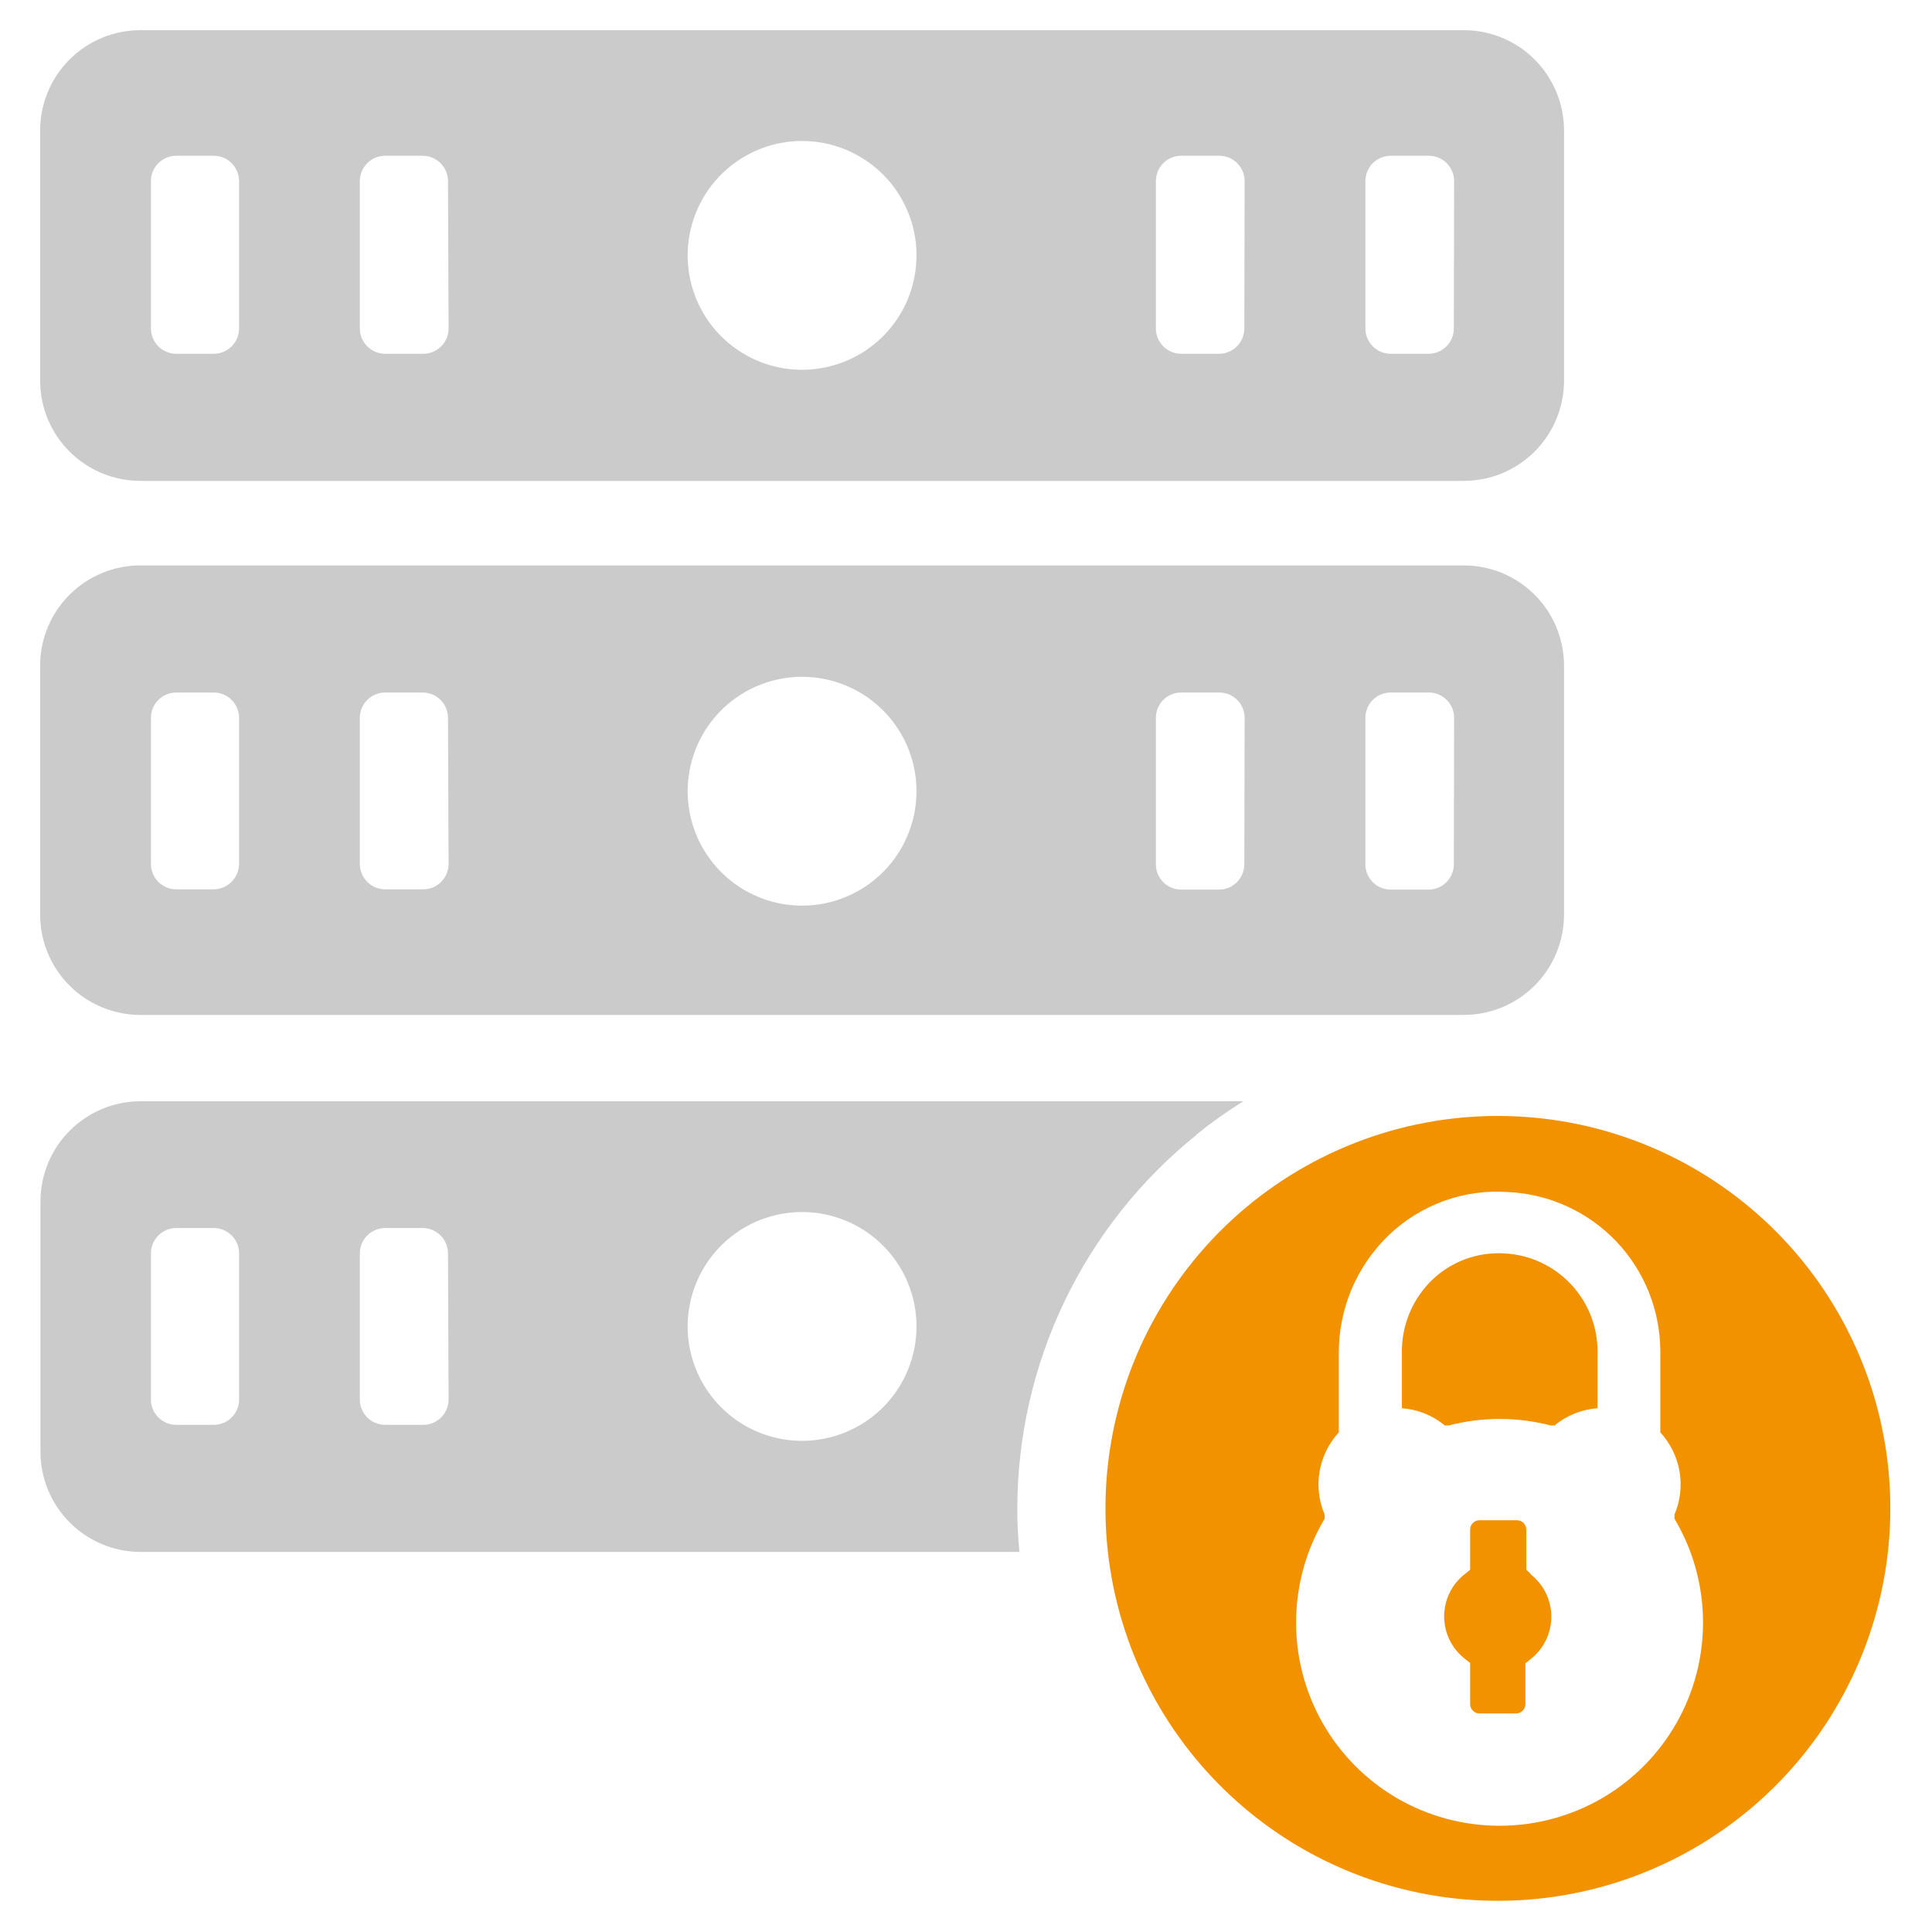
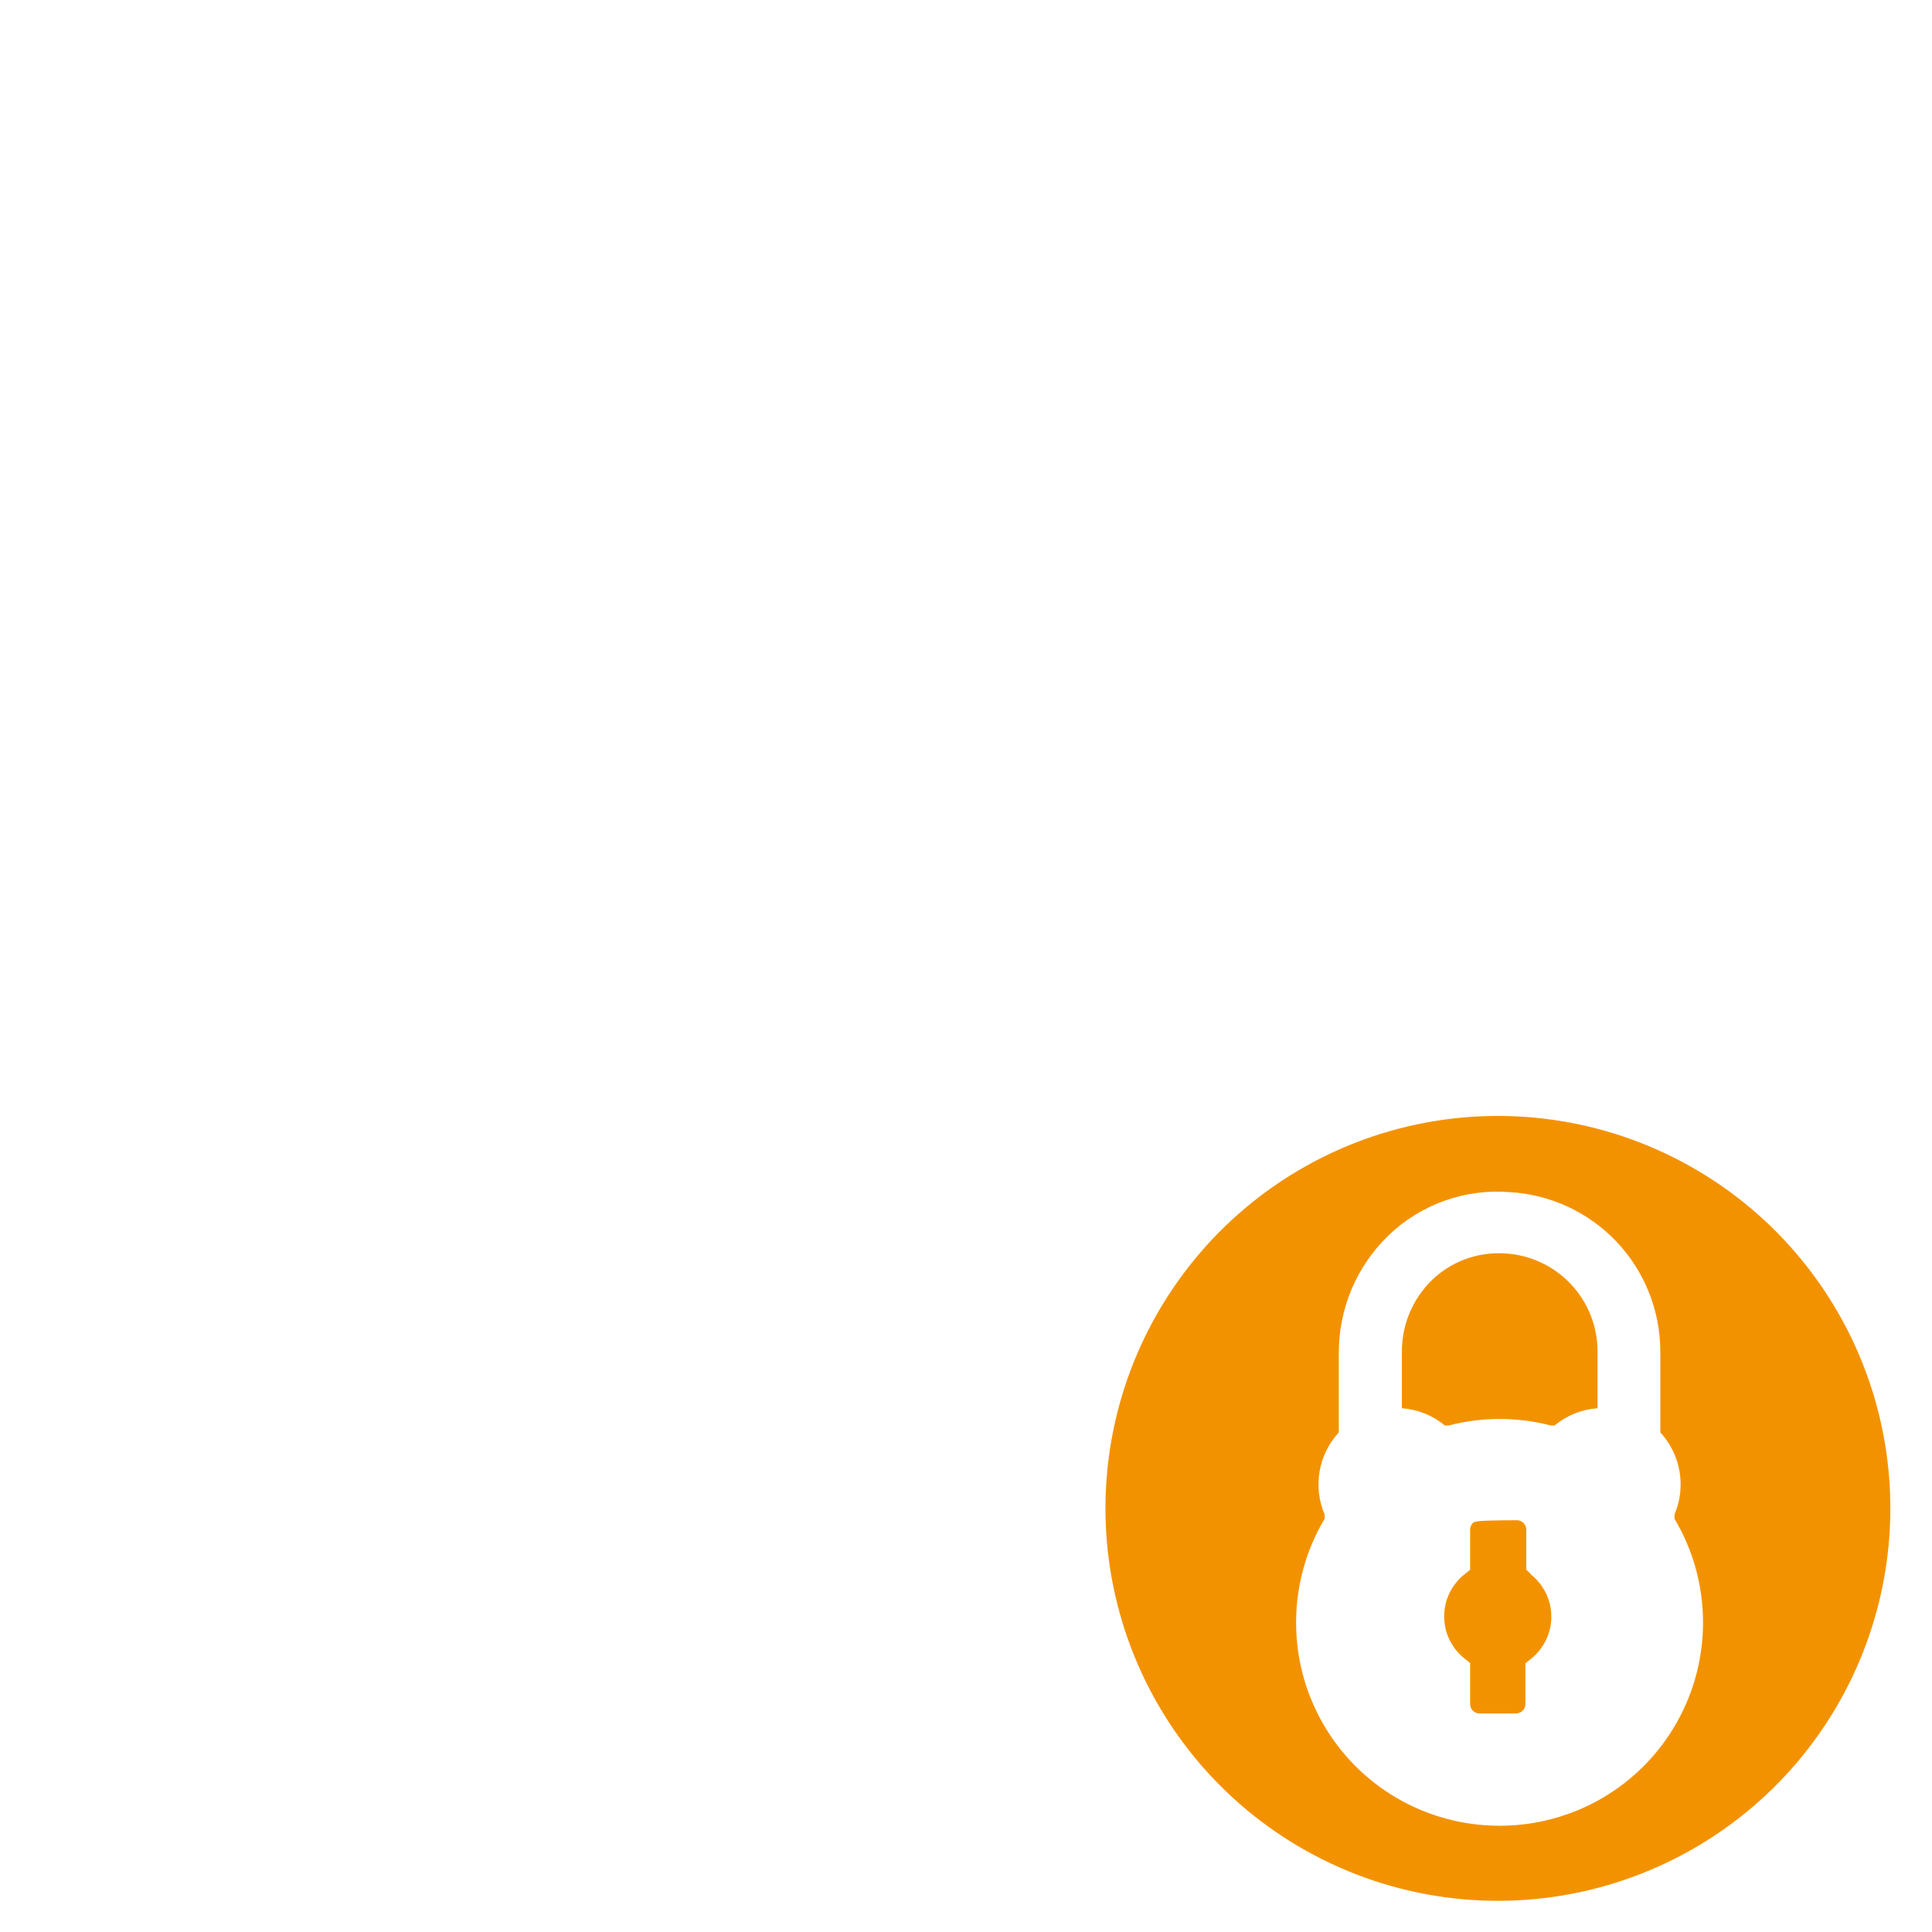
<svg xmlns="http://www.w3.org/2000/svg" width="50" height="50" viewBox="0 0 50 50" fill="none">
-   <path d="M37.891 14.633H3.633C2.952 14.633 2.298 14.901 1.812 15.379C1.327 15.857 1.049 16.506 1.039 17.188V23.68C1.041 24.365 1.314 25.021 1.799 25.506C2.283 25.991 2.94 26.264 3.625 26.266H37.891C38.576 26.264 39.232 25.991 39.717 25.506C40.201 25.021 40.474 24.365 40.477 23.68V17.188C40.466 16.508 40.19 15.859 39.706 15.381C39.222 14.904 38.571 14.635 37.891 14.633ZM6.188 22.359C6.185 22.533 6.116 22.698 5.993 22.821C5.87 22.944 5.705 23.014 5.531 23.016H4.547C4.376 23.012 4.213 22.941 4.093 22.818C3.973 22.695 3.906 22.531 3.906 22.359V18.578C3.906 18.404 3.975 18.237 4.098 18.114C4.222 17.991 4.388 17.922 4.562 17.922H5.531C5.705 17.922 5.872 17.991 5.995 18.114C6.118 18.237 6.188 18.404 6.188 18.578V22.359ZM11.609 22.359C11.609 22.533 11.54 22.7 11.417 22.823C11.294 22.947 11.127 23.016 10.953 23.016H9.969C9.795 23.016 9.628 22.947 9.505 22.823C9.382 22.7 9.312 22.533 9.312 22.359V18.578C9.312 18.404 9.382 18.237 9.505 18.114C9.628 17.991 9.795 17.922 9.969 17.922H10.938C11.111 17.922 11.278 17.991 11.402 18.114C11.525 18.237 11.594 18.404 11.594 18.578L11.609 22.359ZM20.758 23.438C20.172 23.438 19.6 23.264 19.113 22.939C18.626 22.613 18.246 22.151 18.022 21.61C17.798 21.069 17.739 20.473 17.854 19.899C17.968 19.325 18.25 18.797 18.664 18.383C19.078 17.969 19.606 17.687 20.18 17.573C20.755 17.458 21.35 17.517 21.891 17.741C22.432 17.965 22.894 18.345 23.22 18.832C23.545 19.319 23.719 19.891 23.719 20.477C23.719 21.262 23.407 22.015 22.852 22.57C22.296 23.125 21.543 23.438 20.758 23.438ZM32.203 22.367C32.203 22.453 32.186 22.539 32.153 22.618C32.12 22.698 32.072 22.77 32.011 22.831C31.95 22.892 31.878 22.941 31.798 22.974C31.718 23.006 31.633 23.023 31.547 23.023H30.57C30.396 23.023 30.229 22.954 30.106 22.831C29.983 22.708 29.914 22.541 29.914 22.367V18.578C29.914 18.404 29.983 18.237 30.106 18.114C30.229 17.991 30.396 17.922 30.57 17.922H31.555C31.729 17.922 31.896 17.991 32.019 18.114C32.142 18.237 32.211 18.404 32.211 18.578L32.203 22.367ZM37.625 22.367C37.625 22.453 37.608 22.539 37.575 22.618C37.542 22.698 37.494 22.77 37.433 22.831C37.372 22.892 37.3 22.941 37.22 22.974C37.14 23.006 37.055 23.023 36.969 23.023H35.992C35.818 23.023 35.651 22.954 35.528 22.831C35.405 22.708 35.336 22.541 35.336 22.367V18.578C35.336 18.404 35.405 18.237 35.528 18.114C35.651 17.991 35.818 17.922 35.992 17.922H36.977C37.151 17.922 37.318 17.991 37.441 18.114C37.564 18.237 37.633 18.404 37.633 18.578L37.625 22.367ZM37.891 0.781H3.633C2.946 0.781 2.288 1.053 1.802 1.538C1.315 2.023 1.041 2.681 1.039 3.367V9.859C1.041 10.545 1.314 11.201 1.799 11.686C2.283 12.17 2.94 12.443 3.625 12.445H37.891C38.576 12.443 39.232 12.17 39.717 11.686C40.201 11.201 40.474 10.545 40.477 9.859V3.367C40.474 2.682 40.201 2.025 39.717 1.541C39.232 1.056 38.576 0.783 37.891 0.781ZM6.188 8.5C6.188 8.674 6.118 8.841 5.995 8.964C5.872 9.087 5.705 9.156 5.531 9.156H4.547C4.376 9.152 4.213 9.081 4.093 8.959C3.973 8.836 3.906 8.671 3.906 8.5V4.688C3.906 4.513 3.975 4.347 4.098 4.223C4.222 4.1 4.388 4.031 4.562 4.031H5.531C5.705 4.031 5.872 4.1 5.995 4.223C6.118 4.347 6.188 4.513 6.188 4.688V8.5ZM11.609 8.5C11.609 8.674 11.54 8.841 11.417 8.964C11.294 9.087 11.127 9.156 10.953 9.156H9.969C9.795 9.156 9.628 9.087 9.505 8.964C9.382 8.841 9.312 8.674 9.312 8.5V4.688C9.312 4.513 9.382 4.347 9.505 4.223C9.628 4.1 9.795 4.031 9.969 4.031H10.938C11.111 4.031 11.278 4.1 11.402 4.223C11.525 4.347 11.594 4.513 11.594 4.688L11.609 8.5ZM20.758 9.57C20.172 9.57 19.6 9.397 19.113 9.071C18.626 8.746 18.246 8.284 18.022 7.742C17.798 7.201 17.739 6.606 17.854 6.032C17.968 5.457 18.25 4.93 18.664 4.516C19.078 4.102 19.606 3.82 20.18 3.705C20.755 3.591 21.35 3.65 21.891 3.874C22.432 4.098 22.894 4.477 23.22 4.964C23.545 5.451 23.719 6.024 23.719 6.609C23.719 7.395 23.407 8.148 22.852 8.703C22.296 9.258 21.543 9.57 20.758 9.57ZM32.203 8.5C32.203 8.586 32.186 8.672 32.153 8.751C32.12 8.831 32.072 8.903 32.011 8.964C31.95 9.025 31.878 9.073 31.798 9.106C31.718 9.139 31.633 9.156 31.547 9.156H30.57C30.396 9.156 30.229 9.087 30.106 8.964C29.983 8.841 29.914 8.674 29.914 8.5V4.688C29.914 4.513 29.983 4.347 30.106 4.223C30.229 4.1 30.396 4.031 30.57 4.031H31.555C31.729 4.031 31.896 4.1 32.019 4.223C32.142 4.347 32.211 4.513 32.211 4.688L32.203 8.5ZM37.625 8.5C37.625 8.586 37.608 8.672 37.575 8.751C37.542 8.831 37.494 8.903 37.433 8.964C37.372 9.025 37.3 9.073 37.22 9.106C37.14 9.139 37.055 9.156 36.969 9.156H35.992C35.818 9.156 35.651 9.087 35.528 8.964C35.405 8.841 35.336 8.674 35.336 8.5V4.688C35.336 4.513 35.405 4.347 35.528 4.223C35.651 4.1 35.818 4.031 35.992 4.031H36.977C37.151 4.031 37.318 4.1 37.441 4.223C37.564 4.347 37.633 4.513 37.633 4.688L37.625 8.5ZM30.977 29.352C31.36 29.044 31.762 28.759 32.18 28.5H3.633C2.948 28.502 2.291 28.775 1.807 29.26C1.322 29.744 1.049 30.401 1.047 31.086V37.578C1.049 38.263 1.322 38.92 1.807 39.404C2.291 39.889 2.948 40.162 3.633 40.164H26.383C26.346 39.794 26.328 39.427 26.328 39.062C26.327 37.202 26.743 35.365 27.546 33.687C28.349 32.009 29.519 30.533 30.969 29.367L30.977 29.352ZM6.188 36.219C6.188 36.393 6.118 36.56 5.995 36.683C5.872 36.806 5.705 36.875 5.531 36.875H4.547C4.376 36.871 4.213 36.8 4.093 36.677C3.973 36.555 3.906 36.39 3.906 36.219V32.438C3.906 32.351 3.923 32.266 3.956 32.186C3.989 32.107 4.038 32.034 4.098 31.974C4.159 31.913 4.232 31.864 4.311 31.831C4.391 31.798 4.476 31.781 4.562 31.781H5.531C5.617 31.781 5.703 31.798 5.782 31.831C5.862 31.864 5.934 31.913 5.995 31.974C6.056 32.034 6.105 32.107 6.138 32.186C6.171 32.266 6.188 32.351 6.188 32.438V36.219ZM11.609 36.219C11.609 36.393 11.54 36.56 11.417 36.683C11.294 36.806 11.127 36.875 10.953 36.875H9.969C9.795 36.875 9.628 36.806 9.505 36.683C9.382 36.56 9.312 36.393 9.312 36.219V32.438C9.312 32.351 9.329 32.266 9.362 32.186C9.395 32.107 9.444 32.034 9.505 31.974C9.566 31.913 9.638 31.864 9.718 31.831C9.797 31.798 9.883 31.781 9.969 31.781H10.938C11.024 31.781 11.109 31.798 11.189 31.831C11.268 31.864 11.341 31.913 11.402 31.974C11.463 32.034 11.511 32.107 11.544 32.186C11.577 32.266 11.594 32.351 11.594 32.438L11.609 36.219ZM20.758 37.289C20.172 37.289 19.6 37.115 19.113 36.79C18.626 36.465 18.246 36.002 18.022 35.461C17.798 34.92 17.739 34.325 17.854 33.751C17.968 33.176 18.25 32.648 18.664 32.234C19.078 31.82 19.606 31.538 20.18 31.424C20.755 31.31 21.35 31.369 21.891 31.593C22.432 31.817 22.894 32.196 23.22 32.683C23.545 33.17 23.719 33.742 23.719 34.328C23.719 35.113 23.407 35.867 22.852 36.422C22.296 36.977 21.543 37.289 20.758 37.289Z" fill="#CBCBCB" />
-   <path d="M38.937 32.438C38.594 32.417 38.251 32.467 37.928 32.585C37.605 32.703 37.311 32.887 37.062 33.125C36.81 33.37 36.61 33.664 36.476 33.989C36.341 34.315 36.275 34.664 36.281 35.016V36.445C36.688 36.474 37.077 36.629 37.391 36.891H37.492C38.358 36.666 39.267 36.666 40.133 36.891H40.234C40.548 36.629 40.936 36.474 41.344 36.445V34.977C41.345 34.326 41.095 33.699 40.648 33.227C40.2 32.754 39.587 32.472 38.937 32.438ZM39.625 40.742L39.5 40.625V39.586C39.5 39.523 39.475 39.463 39.432 39.417C39.388 39.372 39.328 39.346 39.266 39.344H38.281C38.218 39.346 38.159 39.372 38.115 39.417C38.071 39.463 38.047 39.523 38.047 39.586V40.625L37.922 40.727C37.752 40.856 37.614 41.024 37.519 41.215C37.424 41.407 37.375 41.618 37.375 41.832C37.375 42.046 37.424 42.257 37.519 42.449C37.614 42.641 37.752 42.808 37.922 42.938L38.047 43.039V44.102C38.047 44.164 38.071 44.225 38.115 44.27C38.159 44.315 38.218 44.342 38.281 44.344H39.234C39.298 44.344 39.36 44.318 39.406 44.273C39.451 44.227 39.477 44.166 39.477 44.102V43.047L39.602 42.945C39.772 42.816 39.909 42.648 40.004 42.456C40.099 42.265 40.148 42.054 40.148 41.84C40.148 41.626 40.099 41.415 40.004 41.223C39.909 41.031 39.772 40.864 39.602 40.734L39.625 40.742Z" fill="#F39200" />
+   <path d="M38.937 32.438C38.594 32.417 38.251 32.467 37.928 32.585C37.605 32.703 37.311 32.887 37.062 33.125C36.81 33.37 36.61 33.664 36.476 33.989C36.341 34.315 36.275 34.664 36.281 35.016V36.445C36.688 36.474 37.077 36.629 37.391 36.891H37.492C38.358 36.666 39.267 36.666 40.133 36.891H40.234C40.548 36.629 40.936 36.474 41.344 36.445V34.977C41.345 34.326 41.095 33.699 40.648 33.227C40.2 32.754 39.587 32.472 38.937 32.438ZM39.625 40.742L39.5 40.625V39.586C39.5 39.523 39.475 39.463 39.432 39.417C39.388 39.372 39.328 39.346 39.266 39.344C38.218 39.346 38.159 39.372 38.115 39.417C38.071 39.463 38.047 39.523 38.047 39.586V40.625L37.922 40.727C37.752 40.856 37.614 41.024 37.519 41.215C37.424 41.407 37.375 41.618 37.375 41.832C37.375 42.046 37.424 42.257 37.519 42.449C37.614 42.641 37.752 42.808 37.922 42.938L38.047 43.039V44.102C38.047 44.164 38.071 44.225 38.115 44.27C38.159 44.315 38.218 44.342 38.281 44.344H39.234C39.298 44.344 39.36 44.318 39.406 44.273C39.451 44.227 39.477 44.166 39.477 44.102V43.047L39.602 42.945C39.772 42.816 39.909 42.648 40.004 42.456C40.099 42.265 40.148 42.054 40.148 41.84C40.148 41.626 40.099 41.415 40.004 41.223C39.909 41.031 39.772 40.864 39.602 40.734L39.625 40.742Z" fill="#F39200" />
  <path d="M48.438 35.937C47.657 33.503 45.988 31.452 43.763 30.195C41.537 28.937 38.919 28.565 36.431 29.152C33.943 29.74 31.768 31.244 30.341 33.365C28.913 35.485 28.338 38.066 28.729 40.592C29.121 43.118 30.451 45.404 32.453 46.993C34.456 48.582 36.984 49.357 39.533 49.164C42.082 48.971 44.464 47.823 46.205 45.951C47.945 44.079 48.915 41.619 48.922 39.062C48.925 38.002 48.761 36.947 48.438 35.937ZM38.781 47.25C37.854 47.246 36.944 46.998 36.144 46.53C35.344 46.062 34.682 45.39 34.225 44.583C33.768 43.777 33.533 42.863 33.543 41.936C33.553 41.009 33.807 40.101 34.281 39.305V39.195C34.131 38.843 34.086 38.456 34.151 38.078C34.216 37.702 34.389 37.351 34.648 37.07V35.016C34.647 34.447 34.76 33.884 34.981 33.36C35.203 32.837 35.528 32.363 35.938 31.969C36.35 31.573 36.842 31.269 37.381 31.076C37.919 30.884 38.492 30.807 39.062 30.852C40.117 30.909 41.11 31.369 41.837 32.136C42.563 32.904 42.968 33.92 42.969 34.977C42.969 34.977 42.969 36.727 42.969 37.07C43.228 37.351 43.401 37.702 43.466 38.078C43.531 38.456 43.486 38.843 43.336 39.195V39.305C43.81 40.101 44.065 41.009 44.074 41.936C44.084 42.863 43.849 43.777 43.392 44.583C42.935 45.39 42.273 46.062 41.473 46.53C40.673 46.998 39.763 47.246 38.836 47.25H38.781Z" fill="#F39200" />
</svg>